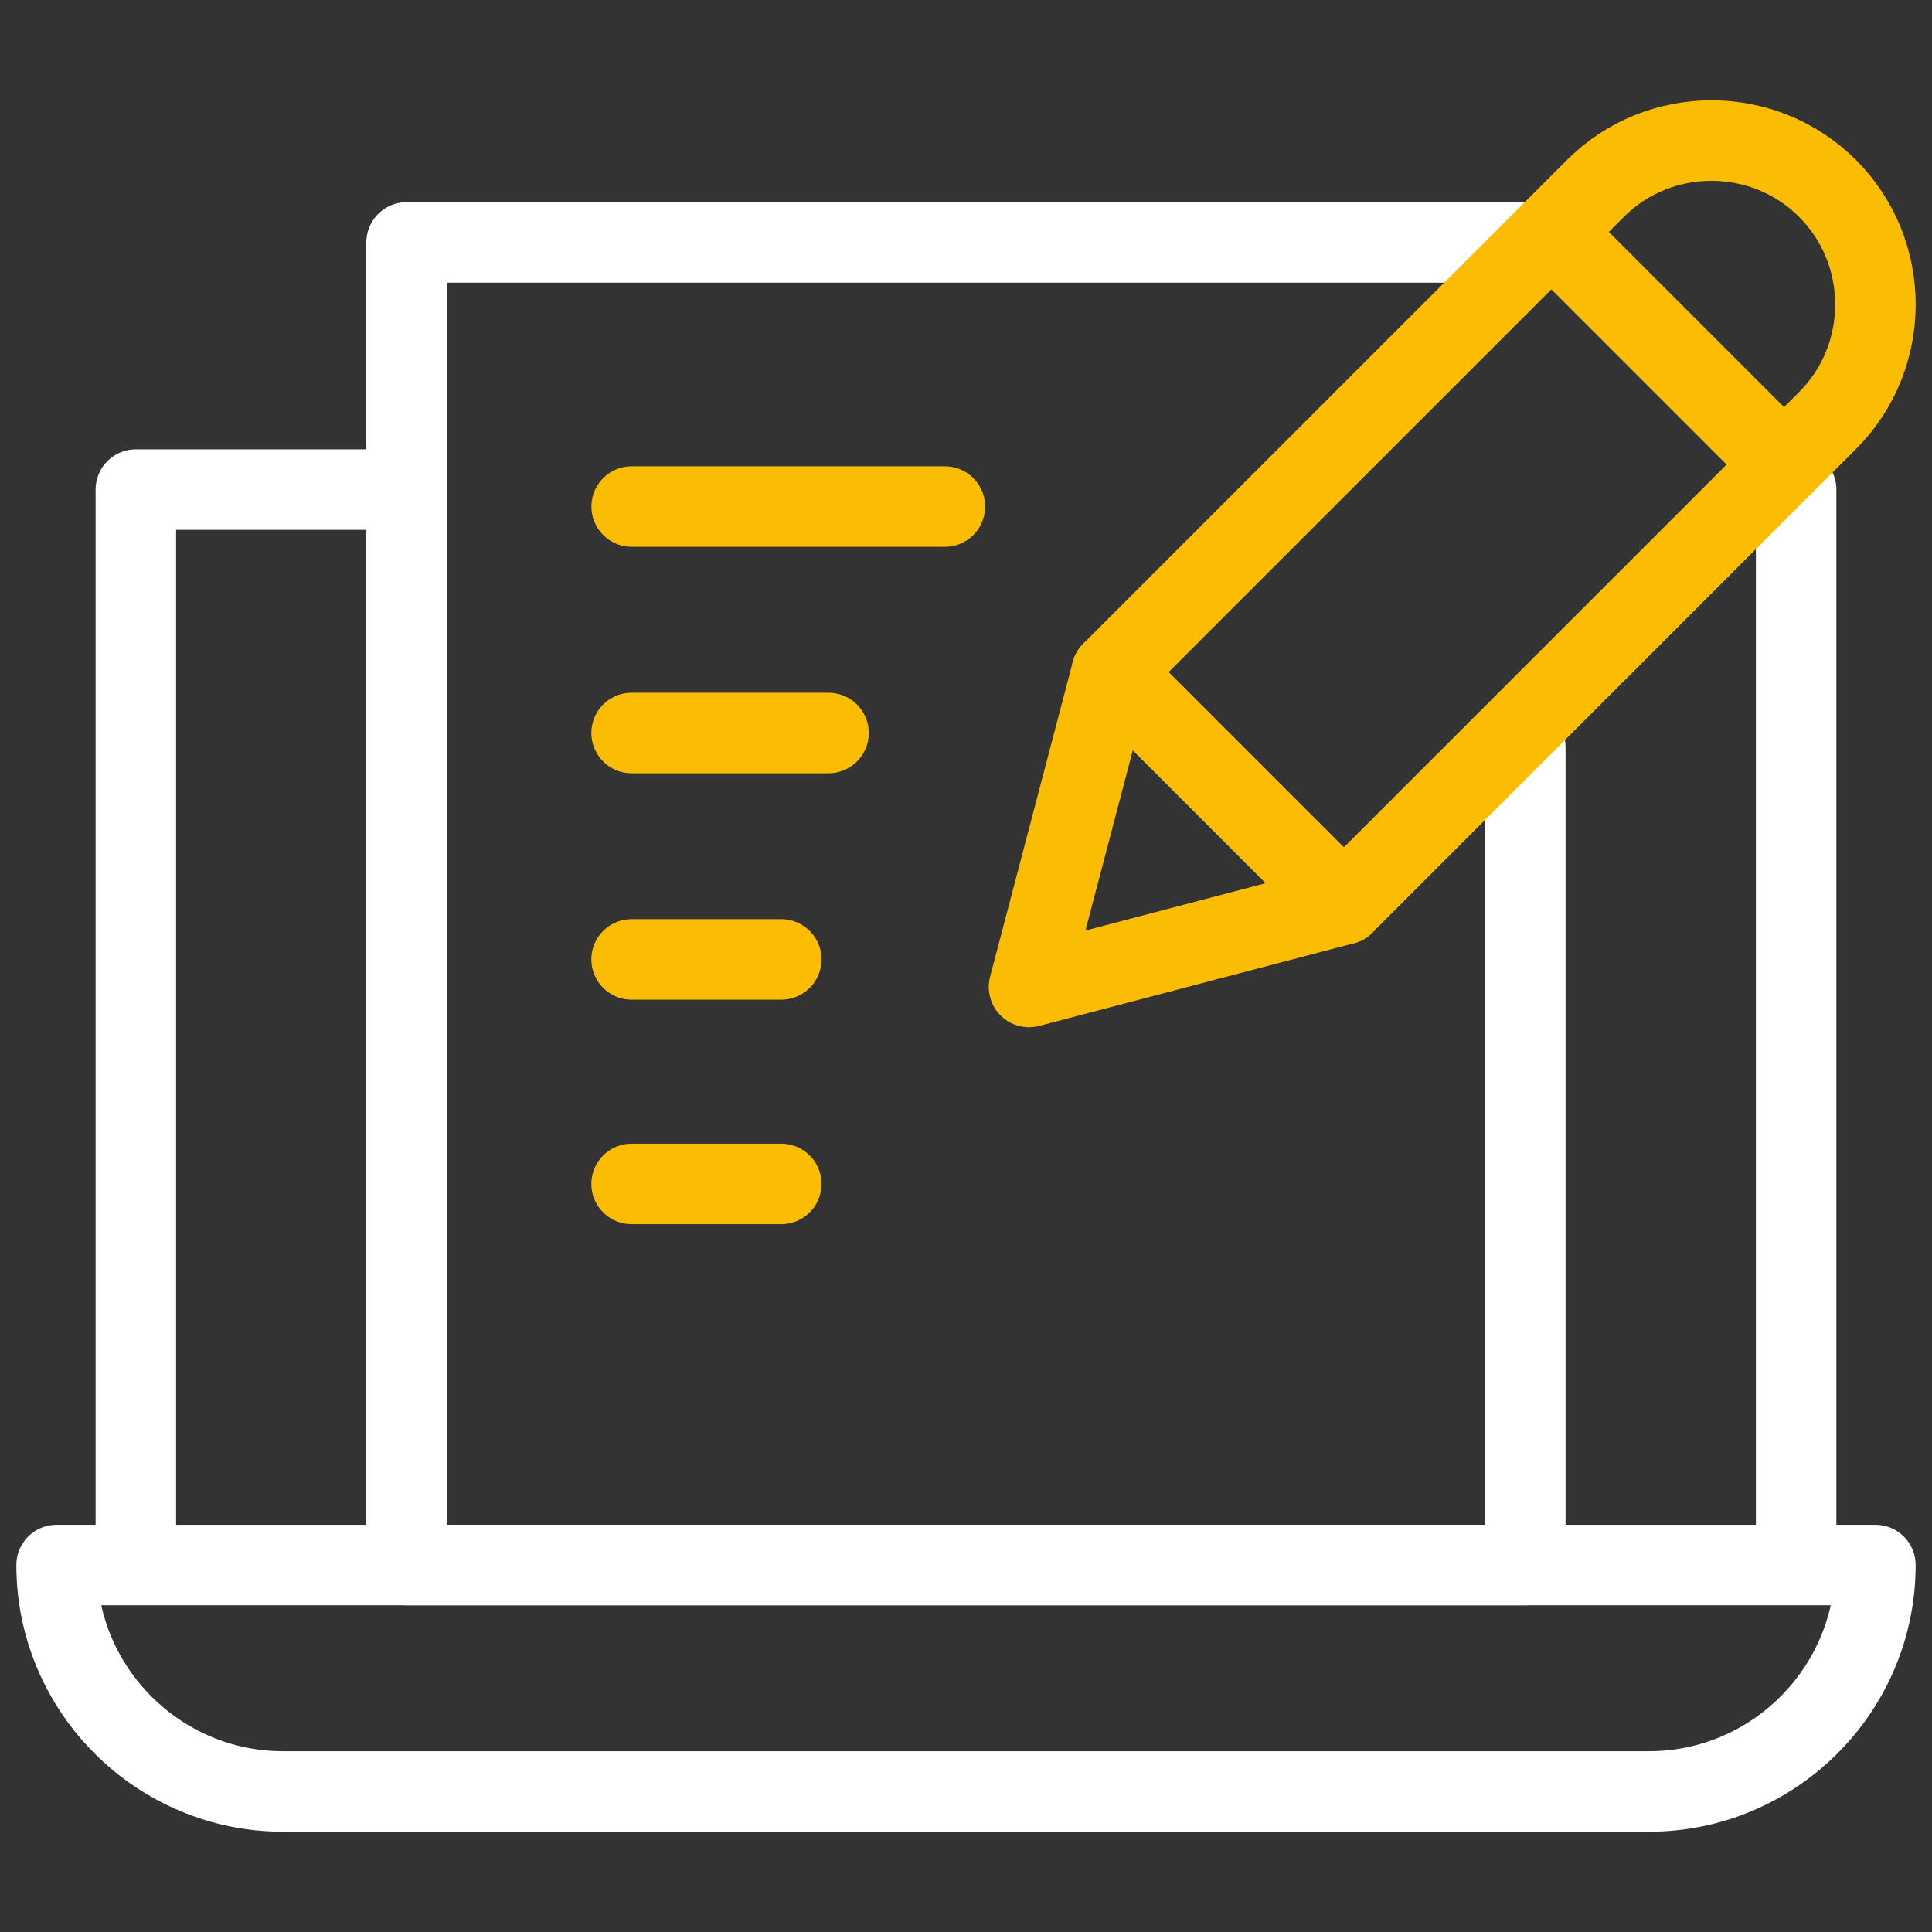
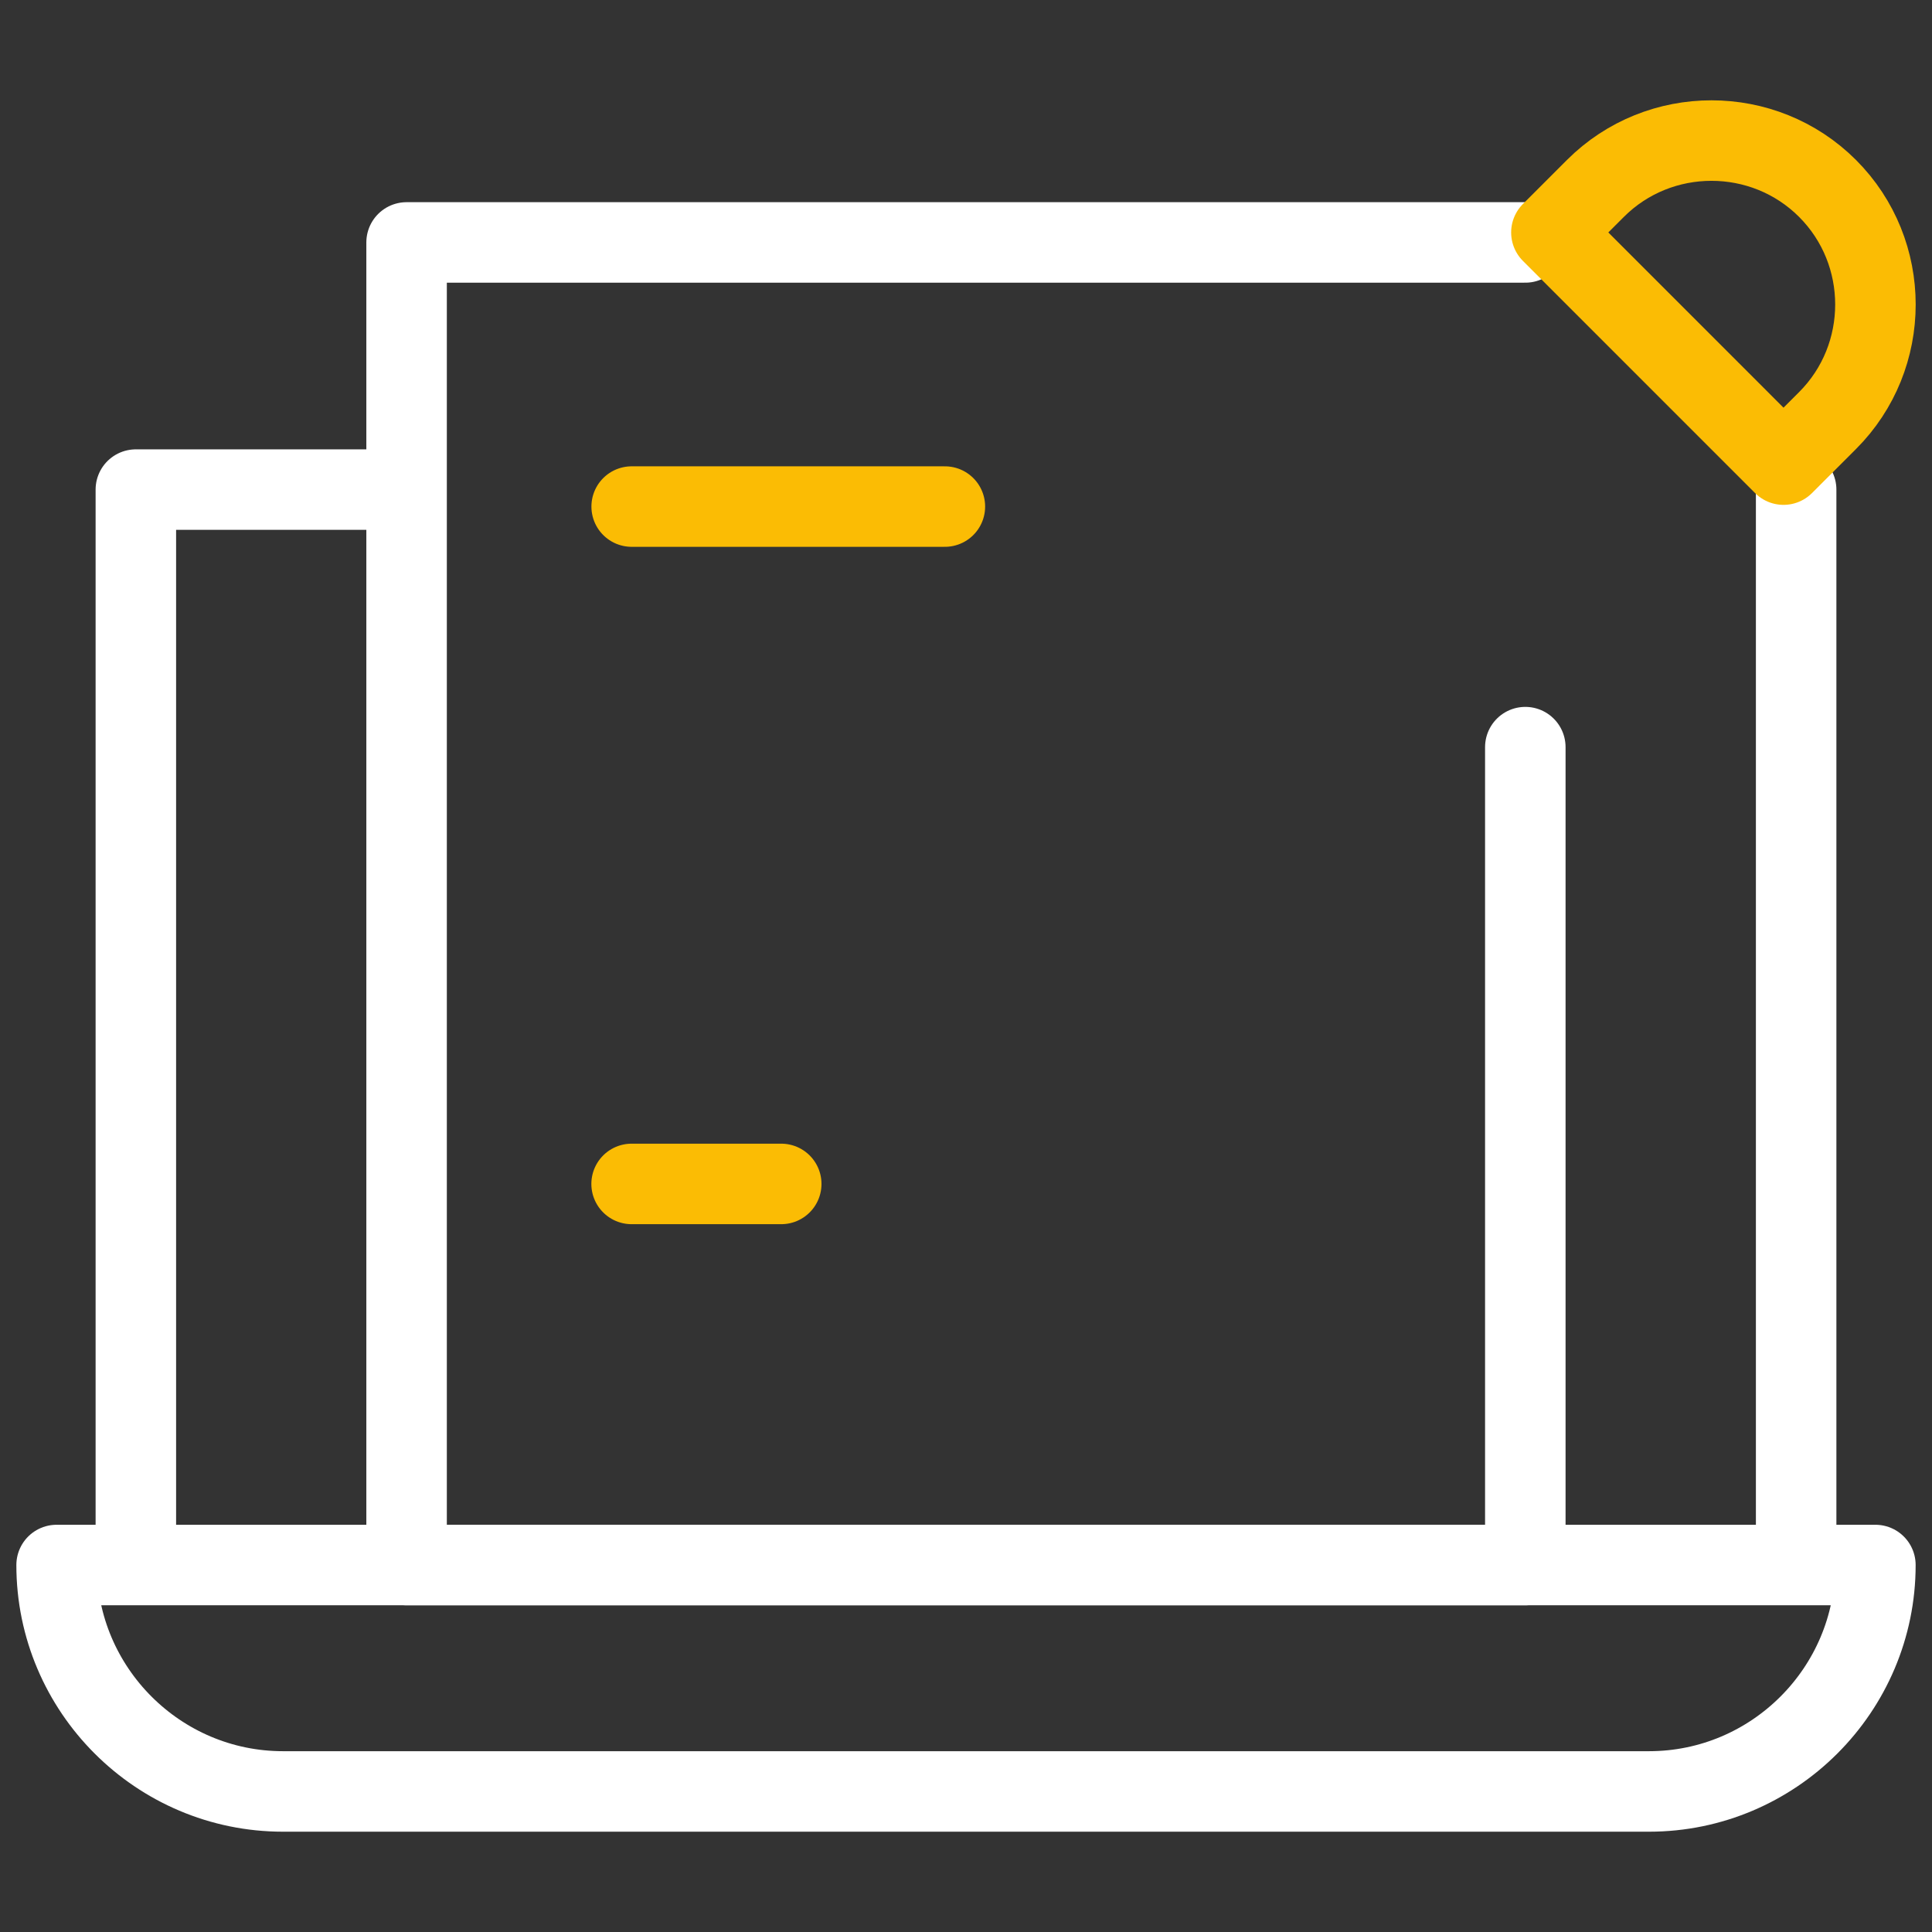
<svg xmlns="http://www.w3.org/2000/svg" width="60" height="60" viewBox="0 0 60 60" fill="none">
  <rect x="0" y="0" width="60" height="60" fill="#333333" stroke="none" />
  <path d="M12.539 15.205H4.219V48.398" stroke="white" stroke-width="2.5" stroke-miterlimit="22.926" stroke-linecap="round" stroke-linejoin="round" />
  <path d="M55.781 48.398V15.205" stroke="white" stroke-width="2.5" stroke-miterlimit="22.926" stroke-linecap="round" stroke-linejoin="round" />
  <path d="M1.758 48.603H58.242C58.242 52.476 55.084 55.635 51.211 55.635H8.789C4.916 55.635 1.758 52.476 1.758 48.603Z" stroke="white" stroke-width="2.5" stroke-miterlimit="22.926" stroke-linecap="round" stroke-linejoin="round" />
  <path d="M47.37 7.529H12.627V48.603H47.37V23.203" stroke="white" stroke-width="2.5" stroke-miterlimit="22.926" stroke-linecap="round" stroke-linejoin="round" />
  <path d="M19.617 15.732H29.344" stroke="#FBBC04" stroke-width="2.5" stroke-miterlimit="22.926" stroke-linecap="round" stroke-linejoin="round" />
-   <path d="M19.615 22.764H25.731" stroke="#FBBC04" stroke-width="2.5" stroke-miterlimit="22.926" stroke-linecap="round" stroke-linejoin="round" />
-   <path d="M19.615 29.795H24.262" stroke="#FBBC04" stroke-width="2.5" stroke-miterlimit="22.926" stroke-linecap="round" stroke-linejoin="round" />
-   <path d="M48.196 7.202L55.405 14.411L41.733 28.084L34.523 20.875L48.196 7.202Z" stroke="#FBBC04" stroke-width="2.5" stroke-miterlimit="22.926" stroke-linecap="round" stroke-linejoin="round" />
-   <path d="M34.525 20.875L41.734 28.084L31.957 30.651L34.525 20.875Z" stroke="#FBBC04" stroke-width="2.5" stroke-miterlimit="22.926" stroke-linecap="round" stroke-linejoin="round" />
  <path d="M56.756 5.852C58.739 7.835 58.739 11.079 56.756 13.061L55.389 14.429L48.18 7.219L49.547 5.852C51.529 3.87 54.774 3.87 56.756 5.852Z" stroke="#FBBC04" stroke-width="2.5" stroke-miterlimit="22.926" stroke-linecap="round" stroke-linejoin="round" />
  <path d="M19.615 36.768H24.262" stroke="#FBBC04" stroke-width="2.5" stroke-miterlimit="22.926" stroke-linecap="round" stroke-linejoin="round" />
</svg>